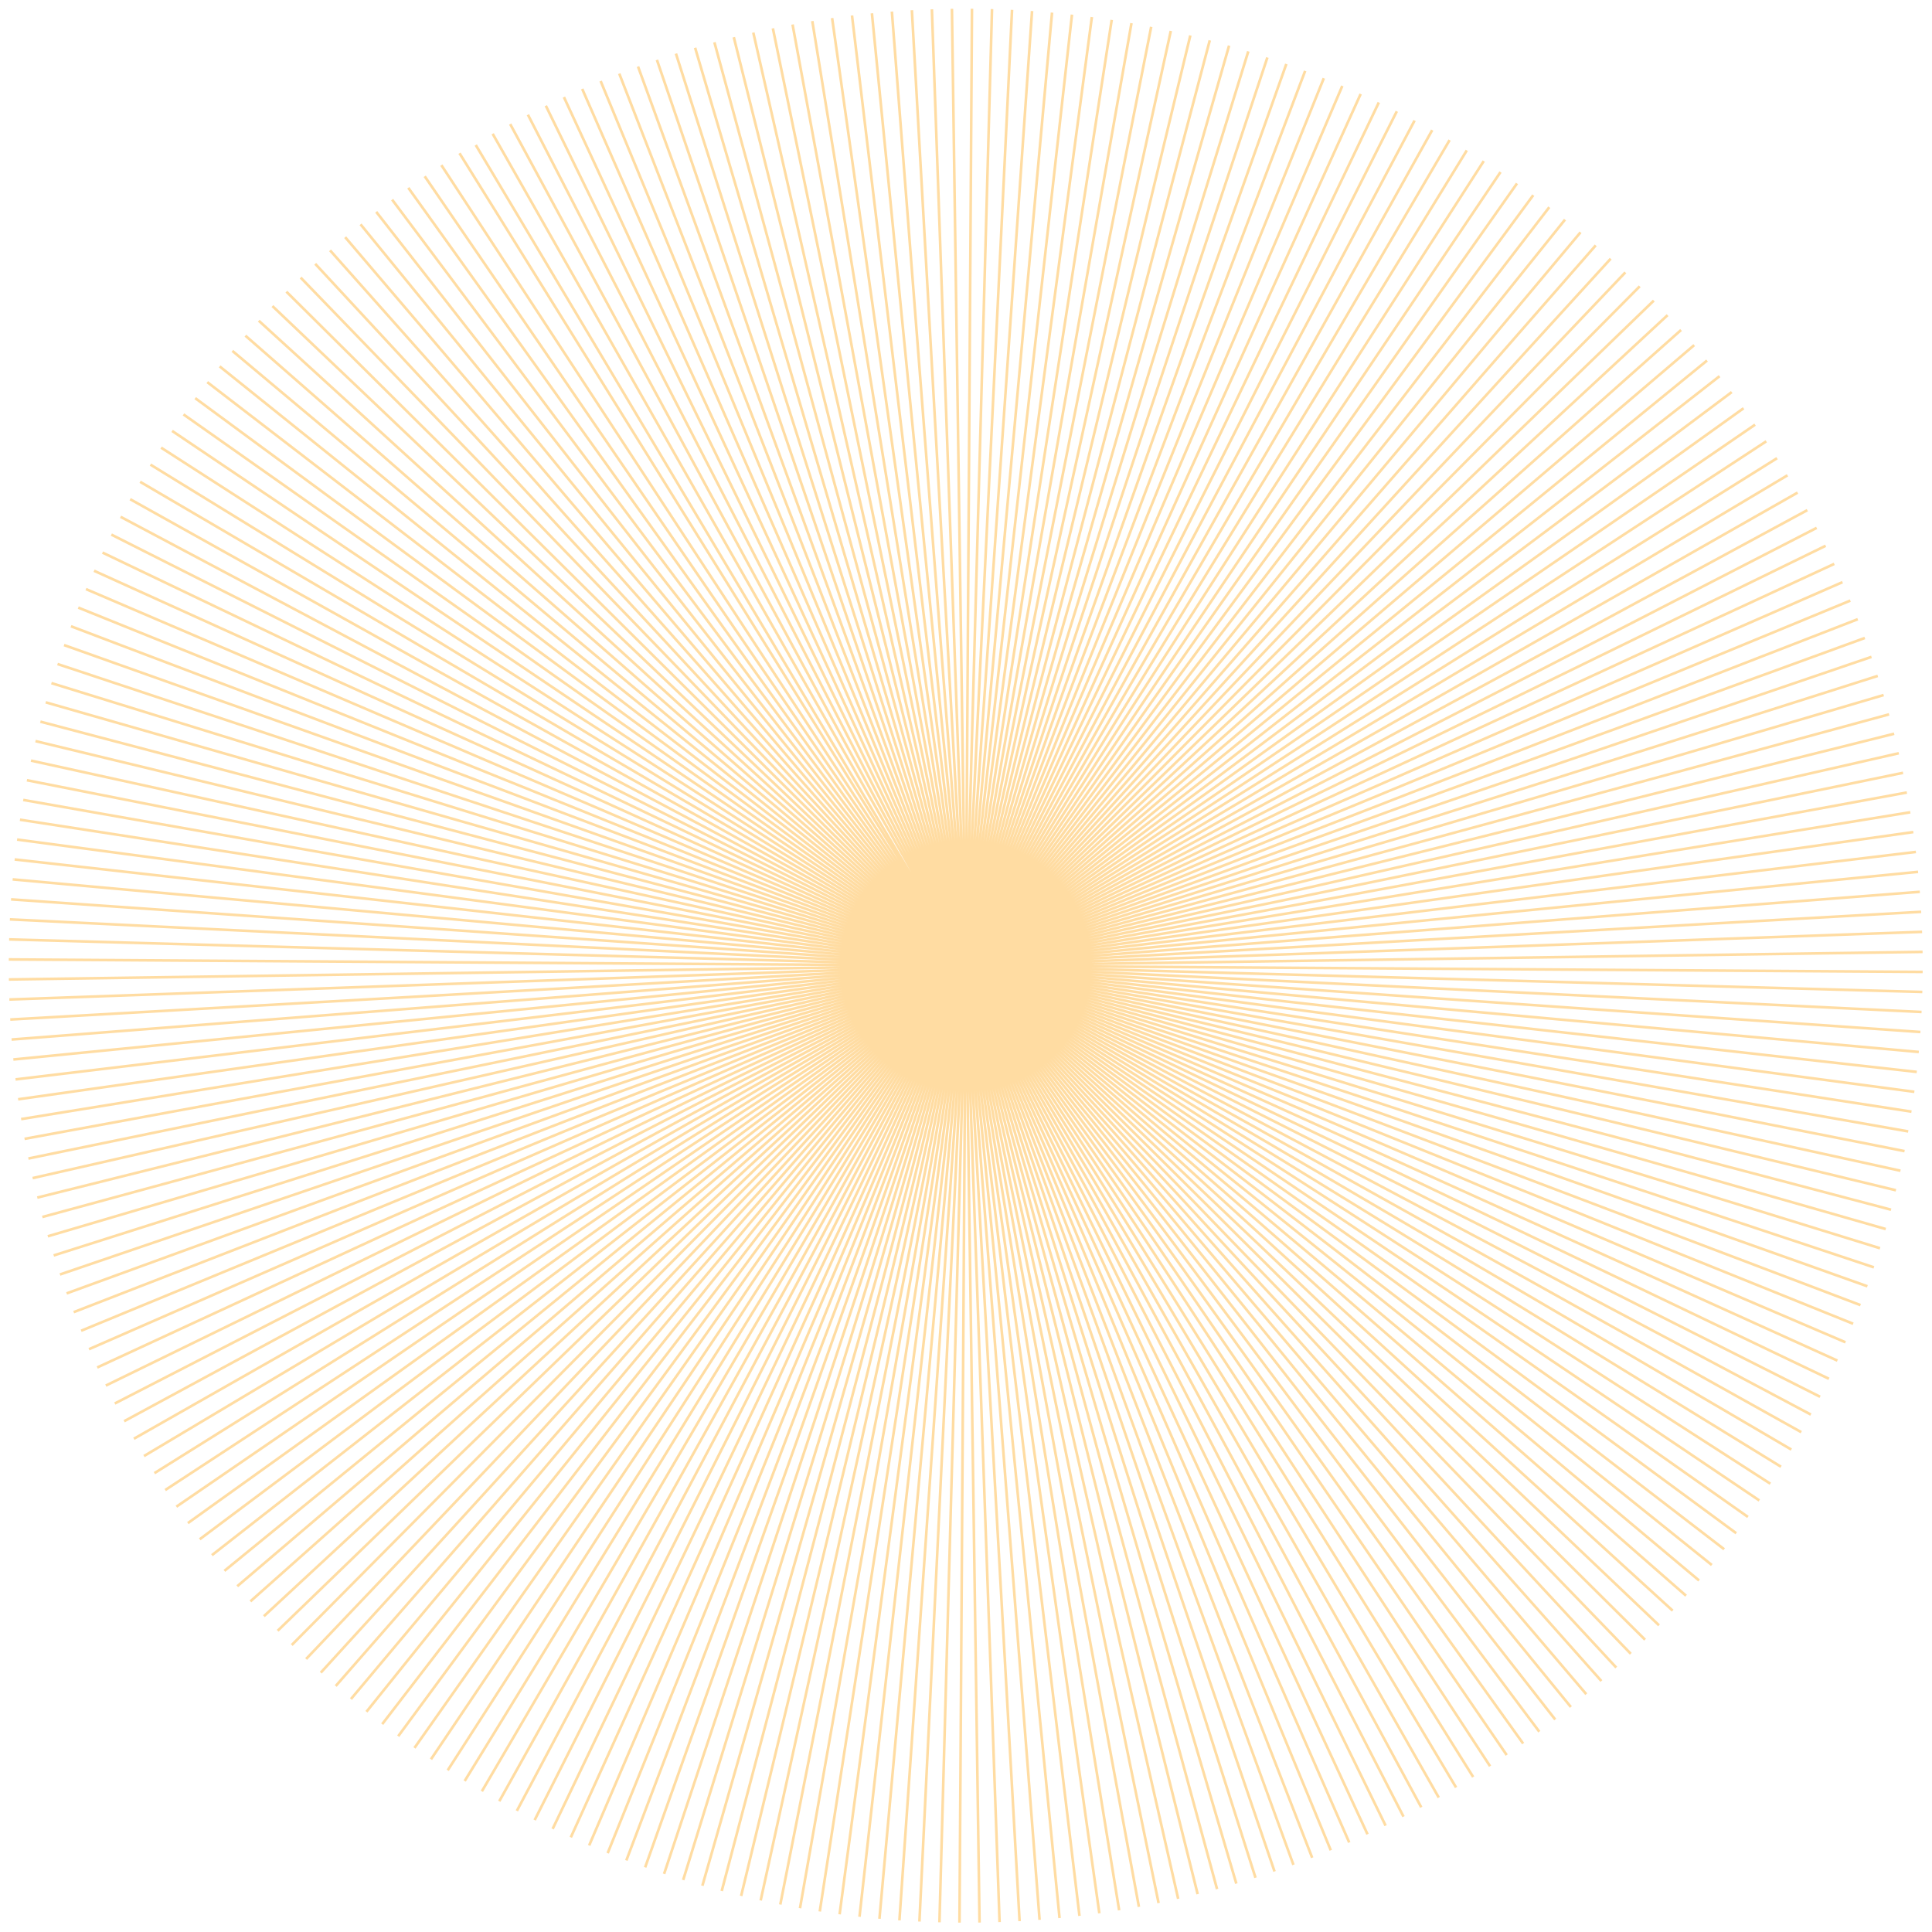
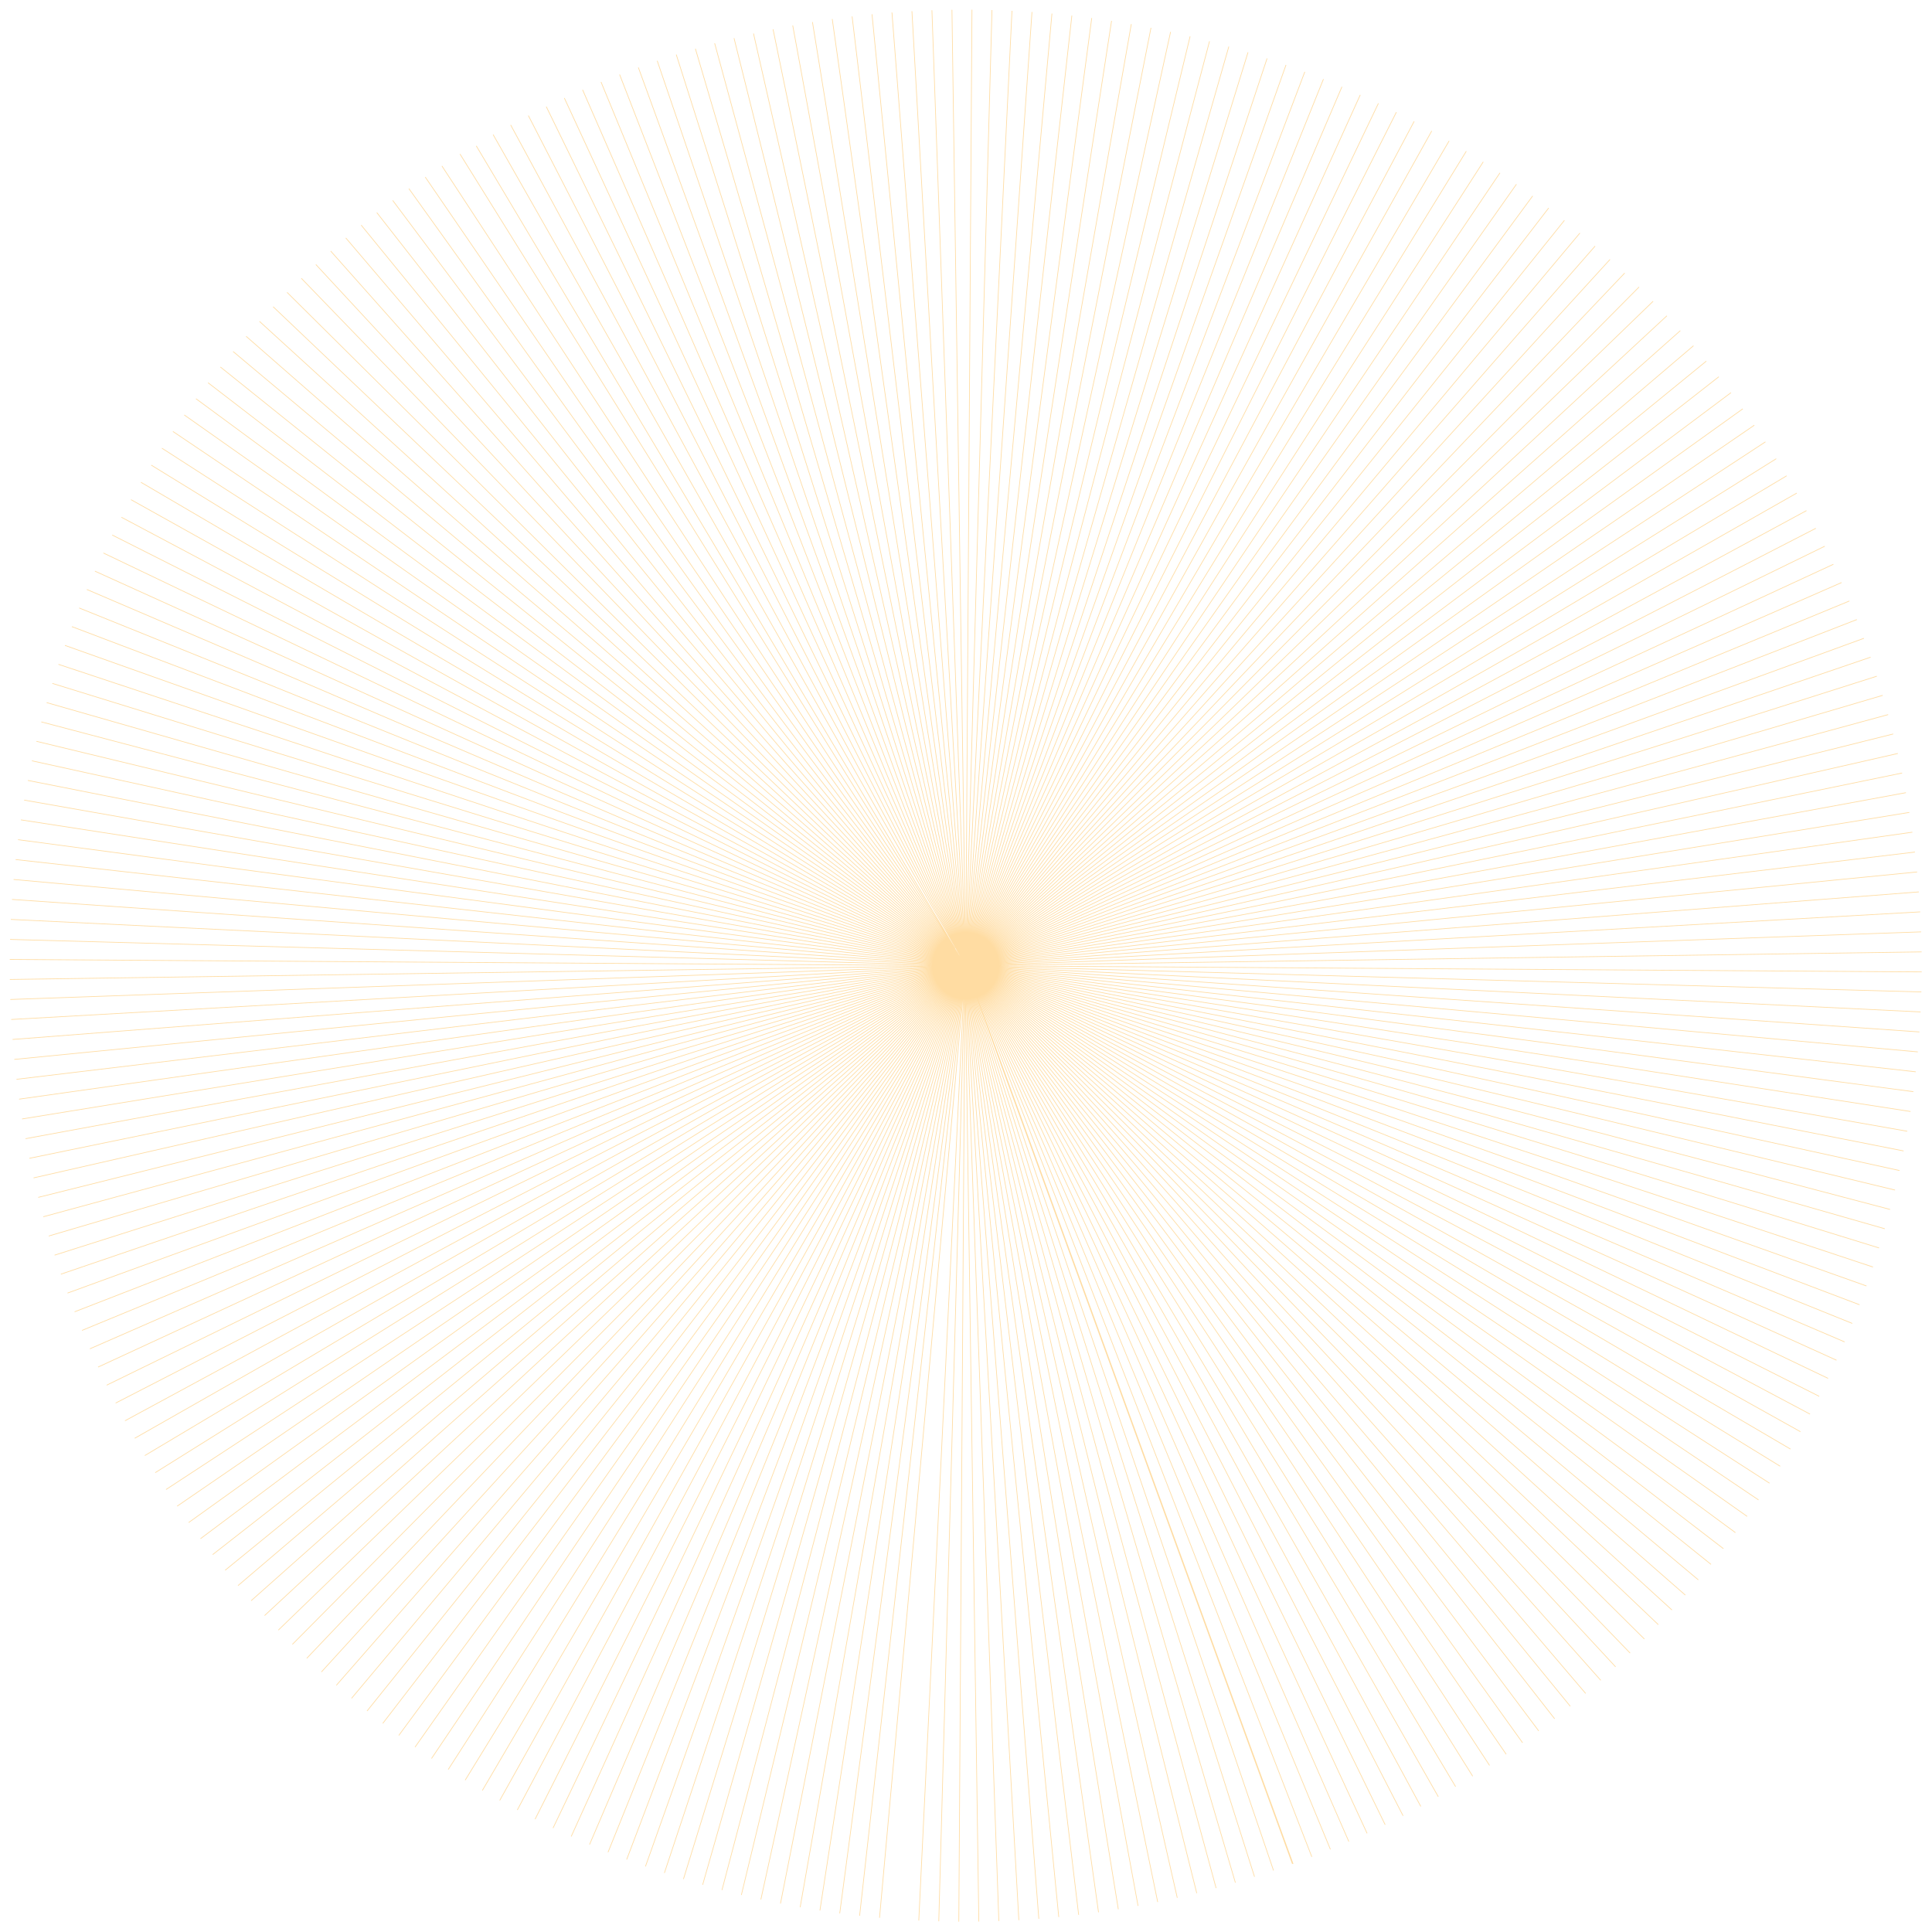
<svg xmlns="http://www.w3.org/2000/svg" width="1999" height="1999" viewBox="0 0 1999 1999" version="1.1" xml:space="preserve" style="fill-rule:evenodd;clip-rule:evenodd;stroke-miterlimit:10;">
  <g id="g10">
-     <path id="path14" d="M1337.93,1928.54l0.337,-0.123l-326.964,-897.048l345.68,890l0.335,-0.131l0.335,-0.128l-345.68,-890.012l364.245,882.579l0.332,-0.137l0.332,-0.137l-364.242,-882.57l382.647,874.748l0.657,-0.288l-382.65,-874.759l400.888,866.553l0.652,-0.3l-400.879,-866.547l418.94,857.959l0.645,-0.315l-418.94,-857.96l436.818,849l0.639,-0.328l-436.816,-849l454.5,839.663l0.632,-0.341l-454.505,-839.678l471.992,829.972l0.625,-0.355l-471.99,-829.966l489.268,819.9l0.617,-0.368l-489.261,-819.894l506.328,809.466l0.3,-0.192l0.305,-0.189l-506.322,-809.474l523.169,798.692l0.6,-0.395l-523.169,-798.691l539.782,787.559l0.592,-0.405l-539.784,-787.56l556.16,776.08l0.585,-0.417l-556.154,-776.078l572.285,764.258l0.288,-0.215l0.288,-0.215l-572.284,-764.258l588.165,752.1l0.283,-0.221l0.283,-0.221l-588.167,-752.11l603.79,739.626l0.556,-0.453l-603.791,-739.629l619.15,726.824l0.273,-0.232l0.273,-0.233l-619.148,-726.824l634.236,713.7l0.537,-0.476l-634.234,-713.706l649.044,700.26l0.525,-0.489l-649.04,-700.257l663.565,686.51l0.257,-0.249l0.259,-0.249l-663.565,-686.513l677.8,672.466l0.253,-0.256l0.252,-0.255l-677.79,-672.46l691.724,658.118l0.495,-0.521l-691.725,-658.119l705.357,643.488l0.484,-0.532l-705.359,-643.487l718.682,628.572l0.473,-0.541l-718.678,-628.575l731.686,613.389l0.461,-0.549l-731.682,-613.39l744.369,597.926l0.449,-0.56l-744.371,-597.927l756.731,582.206l0.439,-0.571l-756.729,-582.208l768.756,566.232l0.213,-0.289l0.213,-0.289l-768.758,-566.234l780.446,550.008l0.207,-0.293l0.207,-0.293l-780.444,-550.012l791.794,533.543l0.2,-0.3l0.2,-0.3l-791.786,-533.54l802.787,516.84l0.389,-0.6l-802.785,-516.839l813.431,499.912l0.189,-0.3l0.188,-0.307l-813.45,-499.924l823.746,482.774l0.181,-0.309l0.181,-0.311l-823.73,-482.773l833.662,465.415l0.175,-0.315l0.176,-0.313l-833.663,-465.417l843.228,447.856l0.337,-0.635l-843.226,-447.857l852.421,430.1l0.323,-0.641l-852.417,-430.1l861.239,412.15l0.309,-0.649l-861.238,-412.152l869.681,394.024l0.3,-0.655l-869.683,-394.024l877.742,375.724l0.283,-0.66l-877.744,-375.727l885.419,357.26l0.269,-0.664l-885.421,-357.265l892.71,338.641l0.128,-0.336l0.128,-0.336l-892.709,-338.647l899.6,319.87l0.12,-0.339l0.121,-0.339l-899.609,-319.867l906.115,300.962l0.113,-0.341l0.113,-0.34l-906.1,-300.961l912.206,281.916l0.105,-0.343l0.105,-0.344l-912.2,-281.917l917.907,262.751l0.2,-0.691l-917.919,-262.755l923.218,243.473l0.183,-0.695l-923.219,-243.473l928.116,224.084l0.168,-0.7l-928.111,-224.084l932.6,204.6l0.155,-0.7l-932.6,-204.6l936.679,185.019l0.14,-0.705l-936.683,-185.024l940.355,165.363l0.123,-0.707l-940.35,-165.365l943.608,145.634l0.109,-0.708l-943.602,-145.637l946.448,125.84l0.048,-0.355l0.047,-0.356l-946.453,-125.844l948.878,105.993l0.04,-0.356l0.04,-0.357l-948.877,-105.995l950.889,86.093l0.032,-0.356l0.032,-0.357l-950.895,-86.1l952.491,66.168l0.024,-0.359l0.025,-0.359l-952.49,-66.167l953.667,46.2l0.035,-0.717l-953.66,-46.205l954.418,26.221l0.02,-0.717l-954.427,-26.224l954.768,6.231l0.005,-0.717l-954.763,-6.229l954.683,-13.769l-0.011,-0.719l-954.682,13.768l954.184,-33.76l-0.012,-0.359l-0.013,-0.359l-954.182,33.757l953.266,-53.735l-0.02,-0.359l-0.021,-0.36l-953.264,53.735l951.93,-73.685l-0.055,-0.717l-951.945,73.686l950.187,-93.608l-0.036,-0.357l-0.035,-0.357l-950.186,93.605l948.018,-113.485l-0.085,-0.713l-948.004,113.478l945.423,-133.312l-0.1,-0.712l-945.435,133.317l942.436,-153.085l-0.116,-0.709l-942.434,153.083l939.022,-172.789l-0.065,-0.353l-0.064,-0.353l-939.017,172.786l935.191,-192.415l-0.145,-0.7l-935.194,192.409l930.959,-211.958l-0.16,-0.7l-930.96,211.955l926.314,-231.407l-0.088,-0.348l-0.087,-0.349l-926.311,231.4l921.263,-250.754l-0.191,-0.693l-921.27,250.761l915.82,-270l-0.1,-0.345l-0.1,-0.344l-915.81,269.993l909.954,-289.114l-0.217,-0.685l-909.964,289.121l903.706,-308.11l-0.115,-0.339l-0.117,-0.34l-903.7,308.1l897.048,-326.965l-0.247,-0.675l-897.046,326.964l890,-345.679l-0.131,-0.335l-0.129,-0.335l-890.009,345.68l882.576,-364.246l-0.273,-0.664l-882.57,364.244l874.747,-382.647l-0.144,-0.328l-0.144,-0.331l-874.759,382.65l866.554,-400.888l-0.3,-0.651l-866.544,400.88l857.957,-418.94l-0.157,-0.323l-0.157,-0.323l-857.959,418.941l849,-436.819l-0.328,-0.639l-849,436.819l839.666,-454.5l-0.343,-0.632l-839.681,454.502l829.971,-471.994l-0.179,-0.311l-0.177,-0.313l-829.966,471.989l819.9,-489.268l-0.367,-0.616l-819.9,489.267l809.475,-506.332l-0.381,-0.608l-809.469,506.324l798.684,-523.169l-0.395,-0.6l-798.691,523.171l787.558,-539.784l-0.2,-0.3l-0.2,-0.3l-787.566,539.791l776.082,-556.16l-0.417,-0.584l-776.076,556.154l764.258,-572.287l-0.215,-0.288l-0.215,-0.287l-764.269,572.291l752.113,-588.171l-0.221,-0.283l-0.221,-0.283l-752.109,588.166l739.626,-603.786l-0.455,-0.555l-739.629,603.785l726.821,-619.149l-0.465,-0.545l-726.825,619.148l713.7,-634.237l-0.476,-0.537l-713.695,634.228l700.251,-649.038l-0.488,-0.527l-700.258,649.04l686.512,-663.564l-0.5,-0.517l-686.513,663.568l672.464,-677.8l-0.509,-0.505l-672.461,677.791l658.117,-691.726l-0.521,-0.495l-658.117,691.726l643.488,-705.357l-0.267,-0.243l-0.265,-0.243l-643.489,705.352l628.573,-718.674l-0.269,-0.236l-0.272,-0.236l-628.574,718.677l613.385,-731.685l-0.551,-0.461l-613.388,731.686l597.929,-744.371l-0.56,-0.449l-597.93,744.368l582.208,-756.73l-0.284,-0.219l-0.285,-0.22l-582.208,756.729l566.232,-768.757l-0.289,-0.213l-0.289,-0.212l-566.236,768.756l550.009,-780.447l-0.587,-0.413l-550.011,780.446l533.544,-791.8l-0.595,-0.4l-533.541,791.789l516.84,-802.787l-0.6,-0.388l-516.845,802.786l499.914,-813.439l-0.305,-0.188l-0.307,-0.188l-499.924,813.452l482.777,-823.741l-0.62,-0.364l-482.773,823.729l465.415,-833.659l-0.627,-0.349l-465.423,833.661l447.856,-843.227l-0.635,-0.337l-447.851,843.226l430.1,-852.421l-0.32,-0.163l-0.321,-0.161l-430.1,852.417l412.151,-861.238l-0.325,-0.155l-0.324,-0.155l-412.153,861.237l394.022,-869.676l-0.655,-0.3l-394.022,869.68l375.724,-877.743l-0.66,-0.283l-375.728,877.746l357.261,-885.422l-0.333,-0.135l-0.332,-0.135l-357.263,885.424l338.639,-892.711l-0.336,-0.127l-0.335,-0.128l-338.641,892.706l319.869,-899.6l-0.677,-0.24l-319.874,899.611l300.963,-906.116l-0.683,-0.227l-300.959,906.1l281.917,-912.2l-0.344,-0.107l-0.343,-0.105l-281.918,912.2l262.75,-917.908l-0.345,-0.1l-0.344,-0.1l-262.755,917.92l243.471,-923.22l-0.347,-0.092l-0.348,-0.091l-243.472,923.218l224.083,-928.115l-0.7,-0.167l-224.083,928.109l204.6,-932.6l-0.351,-0.077l-0.352,-0.076l-204.6,932.6l185.023,-936.682l-0.353,-0.069l-0.353,-0.069l-185.022,936.677l165.362,-940.346l-0.352,-0.063l-0.355,-0.063l-165.365,940.351l145.638,-943.608l-0.709,-0.109l-145.642,943.605l125.842,-946.448l-0.356,-0.048l-0.356,-0.047l-125.843,946.451l105.993,-948.879l-0.356,-0.04l-0.359,-0.04l-105.994,948.876l86.1,-950.888l-0.357,-0.032l-0.359,-0.033l-86.1,950.9l66.165,-952.492l-0.357,-0.024l-0.359,-0.025l-66.168,952.49l46.2,-953.667l-0.359,-0.017l-0.359,-0.017l-46.202,953.667l26.221,-954.428l-0.359,-0.013l-0.359,-0.013l-26.224,954.428l6.228,-954.768l-0.717,0l-6.229,954.764l-13.769,-954.684l-0.719,0l13.762,954.682l-33.759,-954.187l-0.359,0.013l-0.359,0.013l33.757,954.18l-53.736,-953.264l-0.716,0.041l53.732,953.266l-73.679,-951.93l-0.717,0.055l73.685,951.94l-93.606,-950.188l-0.715,0.071l93.605,950.187l-113.485,-948.018l-0.713,0.085l113.482,948.018l-133.317,-945.434l-0.356,0.049l-0.355,0.051l133.311,945.425l-153.08,-942.425l-0.353,0.057l-0.356,0.057l153.084,942.435l-172.788,-939.023l-0.707,0.131l172.788,939.027l-192.417,-935.2l-0.352,0.072l-0.352,0.072l192.413,935.193l-211.957,-930.959l-0.351,0.081l-0.349,0.079l211.955,930.962l-231.407,-926.314l-0.7,0.173l231.4,926.312l-250.755,-921.262l-0.345,0.093l-0.347,0.095l250.757,921.274l-270,-915.82l-0.689,0.2l269.993,915.81l-289.114,-909.954l-0.684,0.217l289.114,909.96l-308.101,-903.705l-0.679,0.232l308.1,903.7l-326.961,-897.05l-0.675,0.247l326.962,897.048l-345.679,-890l-0.669,0.26l345.68,890.011l-364.246,-882.576l-0.663,0.273l364.24,882.571l-382.646,-874.748l-0.659,0.288l382.65,874.76l-400.885,-866.557l-0.325,0.151l-0.327,0.151l400.882,866.542l-418.94,-857.955l-0.647,0.315l418.94,857.958l-436.819,-849l-0.319,0.165l-0.32,0.164l436.818,849l-454.5,-839.665l-0.316,0.171l-0.316,0.171l454.5,839.665l-471.987,-829.96l-0.624,0.355l483.317,849.889l-1.685,-2.572l0.081,-0.051l-3.455,-5.547l0.208,-0.124l-495.32,-830.346l-0.616,0.368l482.6,809.023l-498.8,-800.925l-0.609,0.379l501.007,804.461l-519.137,-792.53l-0.6,0.395l523.171,798.69l-539.792,-787.556l-0.592,0.407l539.784,787.561l-556.16,-776.088l-0.584,0.419l556.153,776.081l-572.287,-764.259l-0.573,0.431l572.283,764.258l-588.165,-752.1l-0.283,0.221l-0.283,0.221l588.167,752.106l-603.79,-739.626l-0.277,0.228l-0.279,0.225l603.79,739.63l-619.149,-726.822l-0.273,0.233l-0.273,0.233l619.151,726.826l-634.237,-713.7l-0.537,0.477l634.228,713.69l-649.036,-700.25l-0.264,0.244l-0.263,0.244l649.04,700.258l-663.565,-686.51l-0.516,0.5l663.564,686.51l-677.8,-672.462l-0.252,0.255l-0.253,0.255l677.79,672.46l-691.726,-658.116l-0.247,0.26l-0.248,0.26l691.727,658.12l-705.358,-643.486l-0.241,0.265l-0.243,0.265l705.354,643.486l-718.677,-628.572l-0.473,0.54l718.678,628.576l-731.686,-613.385l-0.46,0.551l731.681,613.383l-744.367,-597.923l-0.225,0.28l-0.224,0.28l744.37,597.931l-756.73,-582.208l-0.22,0.284l-0.219,0.284l756.728,582.208l-768.755,-566.231l-0.427,0.577l768.757,566.235l-780.449,-550.011l-0.207,0.293l-0.207,0.293l780.447,550.012l-791.8,-533.545l-0.2,0.3l-0.2,0.3l791.785,533.54l-802.786,-516.84l-0.195,0.3l-0.193,0.3l802.786,516.843l-813.435,-499.916l-0.377,0.612l813.45,499.925l-823.742,-482.779l-0.363,0.62l823.73,482.773l-833.659,-465.415l-0.176,0.315l-0.176,0.313l833.665,465.419l-843.23,-447.856l-0.168,0.317l-0.168,0.316l843.225,447.856l-852.419,-430.1l-0.325,0.64l852.419,430.105l-861.238,-412.151l-0.309,0.648l861.23,412.15l-869.673,-394.017l-0.3,0.655l869.679,394.024l-877.742,-375.724l-0.283,0.661l877.744,375.727l-885.422,-357.262l-0.268,0.667l885.422,357.262l-892.711,-338.639l-0.255,0.672l892.707,338.641l-899.6,-319.87l-0.12,0.339l-0.12,0.339l899.612,319.875l-906.112,-300.967l-0.113,0.341l-0.112,0.34l906.1,300.959l-912.2,-281.915l-0.212,0.685l912.2,281.918l-917.908,-262.75l-0.2,0.691l917.916,262.754l-923.218,-243.471l-0.092,0.348l-0.092,0.347l923.218,243.474l-928.115,-224.085l-0.084,0.349l-0.083,0.349l928.11,224.085l-932.6,-204.6l-0.077,0.351l-0.077,0.351l932.6,204.6l-936.678,-185.02l-0.069,0.352l-0.069,0.352l936.683,185.023l-940.354,-165.365l-0.124,0.707l940.351,165.368l-943.612,-145.638l-0.055,0.355l-0.055,0.355l943.606,145.636l-946.45,-125.84l-0.095,0.712l946.45,125.844l-948.878,-105.994l-0.08,0.715l948.878,105.994l-950.888,-86.1l-0.067,0.716l950.9,86.1l-952.49,-66.165l-0.024,0.359l-0.025,0.357l952.49,66.168l-953.667,-46.2l-0.017,0.359l-0.017,0.36l953.658,46.2l-954.418,-26.22l-0.019,0.717l954.43,26.223l-954.77,-6.227l-0.005,0.719l954.768,6.228l-954.69,13.77l0.005,0.36l0.005,0.357l954.683,-13.767l-954.186,33.76l0.013,0.359l0.012,0.359l954.191,-33.757l-953.275,53.736l0.021,0.357l0.02,0.359l953.266,-53.732l-951.932,73.687l0.028,0.357l0.028,0.359l951.939,-73.686l-950.187,93.606l0.069,0.716l950.187,-93.605l-948.017,113.484l0.043,0.356l0.041,0.357l948.01,-113.484l-945.424,133.316l0.1,0.711l945.436,-133.312l-942.436,153.083l0.057,0.356l0.057,0.353l942.437,-153.086l-939.023,172.79l0.131,0.705l939.027,-172.788l-935.2,192.417l0.073,0.351l0.072,0.352l935.2,-192.413l-930.971,211.962l0.08,0.351l0.08,0.349l930.96,-211.956l-926.315,231.407l0.175,0.7l926.31,-231.406l-921.26,250.755l0.19,0.694l921.272,-250.757l-915.819,270l0.2,0.687l915.81,-269.99l-909.953,289.108l0.218,0.686l909.962,-289.115l-903.71,308.111l0.232,0.68l903.7,-308.1l-897.048,326.965l0.124,0.337l0.123,0.337l897.05,-326.969l-890,345.679l0.262,0.67l890.011,-345.68l-882.576,364.246l0.137,0.332l0.136,0.332l882.57,-364.242l-874.747,382.648l0.288,0.657l874.759,-382.65l-866.553,400.887l0.149,0.325l0.152,0.327l866.538,-400.881l-857.955,418.942l0.313,0.644l857.961,-418.939l-849,436.816l0.164,0.32l0.164,0.319l849,-436.816l-839.666,454.5l0.342,0.632l839.67,-454.498l-829.961,471.985l0.355,0.625l829.969,-471.99l-819.9,489.269l0.183,0.307l0.185,0.309l819.9,-489.267l-809.475,506.332l0.383,0.609l809.461,-506.321l-798.683,523.167l0.395,0.6l798.688,-523.17l-787.558,539.783l0.407,0.592l787.561,-539.783l-776.083,556.159l0.209,0.293l0.209,0.292l776.077,-556.152l-764.258,572.283l0.215,0.288l0.216,0.288l764.259,-572.284l-752.104,588.166l0.442,0.566l752.108,-588.166l-739.626,603.789l0.454,0.558l739.631,-603.793l-726.822,619.146l0.467,0.548l726.825,-619.148l-713.7,634.238l0.478,0.536l713.693,-634.23l-700.252,649.038l0.488,0.527l700.257,-649.04l-686.509,663.564l0.249,0.257l0.249,0.26l686.512,-663.564l-672.464,677.8l0.509,0.505l672.461,-677.791l-658.117,691.726l0.261,0.248l0.26,0.247l658.117,-691.724l-643.485,705.357l0.265,0.241l0.264,0.241l643.489,-705.356l-628.571,718.68l0.269,0.235l0.271,0.236l628.577,-718.679l-613.387,731.686l0.55,0.462l613.389,-731.686l-597.929,744.372l0.28,0.224l0.28,0.225l597.925,-744.365l-582.208,756.73l0.285,0.219l0.284,0.219l582.209,-756.729l-566.227,768.753l0.289,0.212l0.288,0.215l566.236,-768.758l-550.009,780.448l0.587,0.413l550.011,-780.447l-533.545,791.8l0.6,0.4l533.539,-791.787l-516.847,802.786l0.6,0.388l516.841,-802.787l-499.905,813.436l0.305,0.188l0.305,0.189l499.926,-813.448l-482.779,823.739l0.311,0.181l0.309,0.181l482.773,-823.73l-465.414,833.661l0.627,0.352l465.418,-833.664l-447.856,843.229l0.635,0.336l447.856,-843.225l-430.098,852.42l0.641,0.324l430.1,-852.418l-412.152,861.241l0.648,0.308l412.15,-861.231l-394.02,869.675l0.653,0.3l394.026,-869.683l-375.725,877.741l0.661,0.281l375.726,-877.743l-357.262,885.432l0.665,0.269l357.265,-885.421l-338.639,892.708l0.672,0.256l338.637,-892.705l-319.87,899.6l0.676,0.24l319.877,-899.614l-300.96,906.119l0.34,0.112l0.341,0.113l300.959,-906.1l-281.915,912.206l0.685,0.212l281.918,-912.2l-262.751,917.904l0.347,0.1l0.345,0.1l262.754,-917.916l-243.471,923.217l0.695,0.181l243.473,-923.218l-224.084,928.12l0.349,0.085l0.348,0.083l224.086,-928.111l-204.6,932.6l0.351,0.079l0.351,0.077l204.6,-932.6l-185.02,936.676l0.705,0.14l185.022,-936.679l-165.363,940.35l0.707,0.124l165.366,-940.351l-145.635,943.607l0.71,0.11l145.636,-943.606l-125.84,946.45l0.712,0.095l125.842,-946.451l-105.993,948.877l0.715,0.081l105.992,-948.878l-86.1,950.889l0.357,0.032l0.359,0.032l86.1,-950.894l-66.165,952.49l0.716,0.049l66.168,-952.49l-46.2,953.667l0.719,0.035l46.2,-953.659l-26.219,954.418l0.717,0.02l26.224,-954.428l-6.228,954.767l0.719,0l6.229,-954.767l13.769,954.688l0.717,-0.012l-13.767,-954.682l33.76,954.187l0.36,-0.012l0.357,-0.012l-33.755,-954.176l53.735,953.264l0.357,-0.02l0.36,-0.02l-53.733,-953.266l73.686,951.931l0.716,-0.056l-73.685,-951.939l93.606,950.186l0.715,-0.071l-93.605,-950.187l113.486,948.018l0.713,-0.085l-113.488,-948.008l133.319,945.422l0.355,-0.049l0.356,-0.051l-133.313,-945.436l153.083,942.438l0.355,-0.057l0.355,-0.059l-153.081,-942.434l172.788,939.02l0.705,-0.128l-172.785,-939.013l192.415,935.187l0.7,-0.144l-192.41,-935.194l211.958,930.958l0.7,-0.159l-211.955,-930.959l231.406,926.317l0.7,-0.175l-231.408,-926.311l250.757,921.262l0.693,-0.189l-250.758,-921.274l270,915.819l0.688,-0.2l-269.994,-915.811l289.114,909.952l0.343,-0.109l0.343,-0.108l-289.115,-909.962l308.108,903.707l0.34,-0.116l0.34,-0.116l-308.1,-903.7l326.959,897.049l0.339,-0.124Z" style="fill:#FFDCA2;fill-rule:nonzero;" />
-     <path id="path18" d="M1337.93,1928.54l0.337,-0.123l-326.964,-897.048l345.68,890l0.335,-0.131l0.335,-0.128l-345.68,-890.012l364.245,882.579l0.332,-0.137l0.332,-0.137l-364.242,-882.57l382.647,874.748l0.657,-0.288l-382.65,-874.759l400.888,866.553l0.652,-0.3l-400.879,-866.547l418.94,857.959l0.645,-0.315l-418.94,-857.96l436.818,849l0.639,-0.328l-436.816,-849l454.5,839.663l0.632,-0.341l-454.505,-839.678l471.992,829.972l0.625,-0.355l-471.99,-829.966l489.268,819.9l0.617,-0.368l-489.261,-819.894l506.328,809.466l0.3,-0.192l0.305,-0.189l-506.322,-809.474l523.169,798.692l0.6,-0.395l-523.169,-798.691l539.782,787.559l0.592,-0.405l-539.784,-787.56l556.16,776.08l0.585,-0.417l-556.154,-776.078l572.285,764.258l0.288,-0.215l0.288,-0.215l-572.284,-764.258l588.165,752.1l0.283,-0.221l0.283,-0.221l-588.167,-752.11l603.79,739.626l0.556,-0.453l-603.791,-739.629l619.15,726.824l0.273,-0.232l0.273,-0.233l-619.148,-726.824l634.236,713.7l0.537,-0.476l-634.234,-713.706l649.044,700.26l0.525,-0.489l-649.04,-700.257l663.565,686.51l0.257,-0.249l0.259,-0.249l-663.565,-686.513l677.8,672.466l0.253,-0.256l0.252,-0.255l-677.79,-672.46l691.724,658.118l0.495,-0.521l-691.725,-658.119l705.357,643.488l0.484,-0.532l-705.359,-643.487l718.682,628.572l0.473,-0.541l-718.678,-628.575l731.686,613.389l0.461,-0.549l-731.682,-613.39l744.369,597.926l0.449,-0.56l-744.371,-597.927l756.731,582.206l0.439,-0.571l-756.729,-582.208l768.756,566.232l0.213,-0.289l0.213,-0.289l-768.758,-566.234l780.446,550.008l0.207,-0.293l0.207,-0.293l-780.444,-550.012l791.794,533.543l0.2,-0.3l0.2,-0.3l-791.786,-533.54l802.787,516.84l0.389,-0.6l-802.785,-516.839l813.431,499.912l0.189,-0.3l0.188,-0.307l-813.45,-499.924l823.746,482.774l0.181,-0.309l0.181,-0.311l-823.73,-482.773l833.662,465.415l0.175,-0.315l0.176,-0.313l-833.663,-465.417l843.228,447.856l0.337,-0.635l-843.226,-447.857l852.421,430.1l0.323,-0.641l-852.417,-430.1l861.239,412.15l0.309,-0.649l-861.238,-412.152l869.681,394.024l0.3,-0.655l-869.683,-394.024l877.742,375.724l0.283,-0.66l-877.744,-375.727l885.419,357.26l0.269,-0.664l-885.421,-357.265l892.71,338.641l0.128,-0.336l0.128,-0.336l-892.709,-338.647l899.6,319.87l0.12,-0.339l0.121,-0.339l-899.609,-319.867l906.115,300.962l0.113,-0.341l0.113,-0.34l-906.1,-300.961l912.206,281.916l0.105,-0.343l0.105,-0.344l-912.2,-281.917l917.907,262.751l0.2,-0.691l-917.919,-262.755l923.218,243.473l0.183,-0.695l-923.219,-243.473l928.116,224.084l0.168,-0.7l-928.111,-224.084l932.6,204.6l0.155,-0.7l-932.6,-204.6l936.679,185.019l0.14,-0.705l-936.683,-185.024l940.355,165.363l0.123,-0.707l-940.35,-165.365l943.608,145.634l0.109,-0.708l-943.602,-145.637l946.448,125.84l0.048,-0.355l0.047,-0.356l-946.453,-125.844l948.878,105.993l0.04,-0.356l0.04,-0.357l-948.877,-105.995l950.889,86.093l0.032,-0.356l0.032,-0.357l-950.895,-86.1l952.491,66.168l0.024,-0.359l0.025,-0.359l-952.49,-66.167l953.667,46.2l0.035,-0.717l-953.66,-46.205l954.418,26.221l0.02,-0.717l-954.427,-26.224l954.768,6.231l0.005,-0.717l-954.763,-6.229l954.683,-13.769l-0.011,-0.719l-954.682,13.768l954.184,-33.76l-0.012,-0.359l-0.013,-0.359l-954.182,33.757l953.266,-53.735l-0.02,-0.359l-0.021,-0.36l-953.264,53.735l951.93,-73.685l-0.055,-0.717l-951.945,73.686l950.187,-93.608l-0.036,-0.357l-0.035,-0.357l-950.186,93.605l948.018,-113.485l-0.085,-0.713l-948.004,113.478l945.423,-133.312l-0.1,-0.712l-945.435,133.317l942.436,-153.085l-0.116,-0.709l-942.434,153.083l939.022,-172.789l-0.065,-0.353l-0.064,-0.353l-939.017,172.786l935.191,-192.415l-0.145,-0.7l-935.194,192.409l930.959,-211.958l-0.16,-0.7l-930.96,211.955l926.314,-231.407l-0.088,-0.348l-0.087,-0.349l-926.311,231.4l921.263,-250.754l-0.191,-0.693l-921.27,250.761l915.82,-270l-0.1,-0.345l-0.1,-0.344l-915.81,269.993l909.954,-289.114l-0.217,-0.685l-909.964,289.121l903.706,-308.11l-0.115,-0.339l-0.117,-0.34l-903.7,308.1l897.048,-326.965l-0.247,-0.675l-897.046,326.964l890,-345.679l-0.131,-0.335l-0.129,-0.335l-890.009,345.68l882.576,-364.246l-0.273,-0.664l-882.57,364.244l874.747,-382.647l-0.144,-0.328l-0.144,-0.331l-874.759,382.65l866.554,-400.888l-0.3,-0.651l-866.544,400.88l857.957,-418.94l-0.157,-0.323l-0.157,-0.323l-857.959,418.941l849,-436.819l-0.328,-0.639l-849,436.819l839.666,-454.5l-0.343,-0.632l-839.681,454.502l829.971,-471.994l-0.179,-0.311l-0.177,-0.313l-829.966,471.989l819.9,-489.268l-0.367,-0.616l-819.9,489.267l809.475,-506.332l-0.381,-0.608l-809.469,506.324l798.684,-523.169l-0.395,-0.6l-798.691,523.171l787.558,-539.784l-0.2,-0.3l-0.2,-0.3l-787.566,539.791l776.082,-556.16l-0.417,-0.584l-776.076,556.154l764.258,-572.287l-0.215,-0.288l-0.215,-0.287l-764.269,572.291l752.113,-588.171l-0.221,-0.283l-0.221,-0.283l-752.109,588.166l739.626,-603.786l-0.455,-0.555l-739.629,603.785l726.821,-619.149l-0.465,-0.545l-726.825,619.148l713.7,-634.237l-0.476,-0.537l-713.695,634.228l700.251,-649.038l-0.488,-0.527l-700.258,649.04l686.512,-663.564l-0.5,-0.517l-686.513,663.568l672.464,-677.8l-0.509,-0.505l-672.461,677.791l658.117,-691.726l-0.521,-0.495l-658.117,691.726l643.488,-705.357l-0.267,-0.243l-0.265,-0.243l-643.489,705.352l628.573,-718.674l-0.269,-0.236l-0.272,-0.236l-628.574,718.677l613.385,-731.685l-0.551,-0.461l-613.388,731.686l597.929,-744.371l-0.56,-0.449l-597.93,744.368l582.208,-756.73l-0.284,-0.219l-0.285,-0.22l-582.208,756.729l566.232,-768.757l-0.289,-0.213l-0.289,-0.212l-566.236,768.756l550.009,-780.447l-0.587,-0.413l-550.011,780.446l533.544,-791.8l-0.595,-0.4l-533.541,791.789l516.84,-802.787l-0.6,-0.388l-516.845,802.786l499.914,-813.439l-0.305,-0.188l-0.307,-0.188l-499.924,813.452l482.777,-823.741l-0.62,-0.364l-482.773,823.729l465.415,-833.659l-0.627,-0.349l-465.423,833.661l447.856,-843.227l-0.635,-0.337l-447.851,843.226l430.1,-852.421l-0.32,-0.163l-0.321,-0.161l-430.1,852.417l412.151,-861.238l-0.325,-0.155l-0.324,-0.155l-412.153,861.237l394.022,-869.676l-0.655,-0.3l-394.022,869.68l375.724,-877.743l-0.66,-0.283l-375.728,877.746l357.261,-885.422l-0.333,-0.135l-0.332,-0.135l-357.263,885.424l338.639,-892.711l-0.336,-0.127l-0.335,-0.128l-338.641,892.706l319.869,-899.6l-0.677,-0.24l-319.874,899.611l300.963,-906.116l-0.683,-0.227l-300.959,906.1l281.917,-912.2l-0.344,-0.107l-0.343,-0.105l-281.918,912.2l262.75,-917.908l-0.345,-0.1l-0.344,-0.1l-262.755,917.92l243.471,-923.22l-0.347,-0.092l-0.348,-0.091l-243.472,923.218l224.083,-928.115l-0.7,-0.167l-224.083,928.109l204.6,-932.6l-0.351,-0.077l-0.352,-0.076l-204.6,932.6l185.023,-936.682l-0.353,-0.069l-0.353,-0.069l-185.022,936.677l165.362,-940.346l-0.352,-0.063l-0.355,-0.063l-165.365,940.351l145.638,-943.608l-0.709,-0.109l-145.642,943.605l125.842,-946.448l-0.356,-0.048l-0.356,-0.047l-125.843,946.451l105.993,-948.879l-0.356,-0.04l-0.359,-0.04l-105.994,948.876l86.1,-950.888l-0.357,-0.032l-0.359,-0.033l-86.1,950.9l66.165,-952.492l-0.357,-0.024l-0.359,-0.025l-66.168,952.49l46.2,-953.667l-0.359,-0.017l-0.359,-0.017l-46.202,953.667l26.221,-954.428l-0.359,-0.013l-0.359,-0.013l-26.224,954.428l6.228,-954.768l-0.717,0l-6.229,954.764l-13.769,-954.684l-0.719,0l13.762,954.682l-33.759,-954.187l-0.359,0.013l-0.359,0.013l33.757,954.18l-53.736,-953.264l-0.716,0.041l53.732,953.266l-73.679,-951.93l-0.717,0.055l73.685,951.94l-93.606,-950.188l-0.715,0.071l93.605,950.187l-113.485,-948.018l-0.713,0.085l113.482,948.018l-133.317,-945.434l-0.356,0.049l-0.355,0.051l133.311,945.425l-153.08,-942.425l-0.353,0.057l-0.356,0.057l153.084,942.435l-172.788,-939.023l-0.707,0.131l172.788,939.027l-192.417,-935.2l-0.352,0.072l-0.352,0.072l192.413,935.193l-211.957,-930.959l-0.351,0.081l-0.349,0.079l211.955,930.962l-231.407,-926.314l-0.7,0.173l231.4,926.312l-250.755,-921.262l-0.345,0.093l-0.347,0.095l250.757,921.274l-270,-915.82l-0.689,0.2l269.993,915.81l-289.114,-909.954l-0.684,0.217l289.114,909.96l-308.101,-903.705l-0.679,0.232l308.1,903.7l-326.961,-897.05l-0.675,0.247l326.962,897.048l-345.679,-890l-0.669,0.26l345.68,890.011l-364.246,-882.576l-0.663,0.273l364.24,882.571l-382.646,-874.748l-0.659,0.288l382.65,874.76l-400.885,-866.557l-0.325,0.151l-0.327,0.151l400.882,866.542l-418.94,-857.955l-0.647,0.315l418.94,857.958l-436.819,-849l-0.319,0.165l-0.32,0.164l436.818,849l-454.5,-839.665l-0.316,0.171l-0.316,0.171l454.5,839.665l-471.987,-829.96l-0.624,0.355l483.317,849.889l-1.685,-2.572l0.081,-0.051l-3.455,-5.547l0.208,-0.124l-495.32,-830.346l-0.616,0.368l482.6,809.023l-498.8,-800.925l-0.609,0.379l501.007,804.461l-519.137,-792.53l-0.6,0.395l523.171,798.69l-539.792,-787.556l-0.592,0.407l539.784,787.561l-556.16,-776.088l-0.584,0.419l556.153,776.081l-572.287,-764.259l-0.573,0.431l572.283,764.258l-588.165,-752.1l-0.283,0.221l-0.283,0.221l588.167,752.106l-603.79,-739.626l-0.277,0.228l-0.279,0.225l603.79,739.63l-619.149,-726.822l-0.273,0.233l-0.273,0.233l619.151,726.826l-634.237,-713.7l-0.537,0.477l634.228,713.69l-649.036,-700.25l-0.264,0.244l-0.263,0.244l649.04,700.258l-663.565,-686.51l-0.516,0.5l663.564,686.51l-677.8,-672.462l-0.252,0.255l-0.253,0.255l677.79,672.46l-691.726,-658.116l-0.247,0.26l-0.248,0.26l691.727,658.12l-705.358,-643.486l-0.241,0.265l-0.243,0.265l705.354,643.486l-718.677,-628.572l-0.473,0.54l718.678,628.576l-731.686,-613.385l-0.46,0.551l731.681,613.383l-744.367,-597.923l-0.225,0.28l-0.224,0.28l744.37,597.931l-756.73,-582.208l-0.22,0.284l-0.219,0.284l756.728,582.208l-768.755,-566.231l-0.427,0.577l768.757,566.235l-780.449,-550.011l-0.207,0.293l-0.207,0.293l780.447,550.012l-791.8,-533.545l-0.2,0.3l-0.2,0.3l791.785,533.54l-802.786,-516.84l-0.195,0.3l-0.193,0.3l802.786,516.843l-813.435,-499.916l-0.377,0.612l813.45,499.925l-823.742,-482.779l-0.363,0.62l823.73,482.773l-833.659,-465.415l-0.176,0.315l-0.176,0.313l833.665,465.419l-843.23,-447.856l-0.168,0.317l-0.168,0.316l843.225,447.856l-852.419,-430.1l-0.325,0.64l852.419,430.105l-861.238,-412.151l-0.309,0.648l861.23,412.15l-869.673,-394.017l-0.3,0.655l869.679,394.024l-877.742,-375.724l-0.283,0.661l877.744,375.727l-885.422,-357.262l-0.268,0.667l885.422,357.262l-892.711,-338.639l-0.255,0.672l892.707,338.641l-899.6,-319.87l-0.12,0.339l-0.12,0.339l899.612,319.875l-906.112,-300.967l-0.113,0.341l-0.112,0.34l906.1,300.959l-912.2,-281.915l-0.212,0.685l912.2,281.918l-917.908,-262.75l-0.2,0.691l917.916,262.754l-923.218,-243.471l-0.092,0.348l-0.092,0.347l923.218,243.474l-928.115,-224.085l-0.084,0.349l-0.083,0.349l928.11,224.085l-932.6,-204.6l-0.077,0.351l-0.077,0.351l932.6,204.6l-936.678,-185.02l-0.069,0.352l-0.069,0.352l936.683,185.023l-940.354,-165.365l-0.124,0.707l940.351,165.368l-943.612,-145.638l-0.055,0.355l-0.055,0.355l943.606,145.636l-946.45,-125.84l-0.095,0.712l946.45,125.844l-948.878,-105.994l-0.08,0.715l948.878,105.994l-950.888,-86.1l-0.067,0.716l950.9,86.1l-952.49,-66.165l-0.024,0.359l-0.025,0.357l952.49,66.168l-953.667,-46.2l-0.017,0.359l-0.017,0.36l953.658,46.2l-954.418,-26.22l-0.019,0.717l954.43,26.223l-954.77,-6.227l-0.005,0.719l954.768,6.228l-954.69,13.77l0.005,0.36l0.005,0.357l954.683,-13.767l-954.186,33.76l0.013,0.359l0.012,0.359l954.191,-33.757l-953.275,53.736l0.021,0.357l0.02,0.359l953.266,-53.732l-951.932,73.687l0.028,0.357l0.028,0.359l951.939,-73.686l-950.187,93.606l0.069,0.716l950.187,-93.605l-948.017,113.484l0.043,0.356l0.041,0.357l948.01,-113.484l-945.424,133.316l0.1,0.711l945.436,-133.312l-942.436,153.083l0.057,0.356l0.057,0.353l942.437,-153.086l-939.023,172.79l0.131,0.705l939.027,-172.788l-935.2,192.417l0.073,0.351l0.072,0.352l935.2,-192.413l-930.971,211.962l0.08,0.351l0.08,0.349l930.96,-211.956l-926.315,231.407l0.175,0.7l926.31,-231.406l-921.26,250.755l0.19,0.694l921.272,-250.757l-915.819,270l0.2,0.687l915.81,-269.99l-909.953,289.108l0.218,0.686l909.962,-289.115l-903.71,308.111l0.232,0.68l903.7,-308.1l-897.048,326.965l0.124,0.337l0.123,0.337l897.05,-326.969l-890,345.679l0.262,0.67l890.011,-345.68l-882.576,364.246l0.137,0.332l0.136,0.332l882.57,-364.242l-874.747,382.648l0.288,0.657l874.759,-382.65l-866.553,400.887l0.149,0.325l0.152,0.327l866.538,-400.881l-857.955,418.942l0.313,0.644l857.961,-418.939l-849,436.816l0.164,0.32l0.164,0.319l849,-436.816l-839.666,454.5l0.342,0.632l839.67,-454.498l-829.961,471.985l0.355,0.625l829.969,-471.99l-819.9,489.269l0.183,0.307l0.185,0.309l819.9,-489.267l-809.475,506.332l0.383,0.609l809.461,-506.321l-798.683,523.167l0.395,0.6l798.688,-523.17l-787.558,539.783l0.407,0.592l787.561,-539.783l-776.083,556.159l0.209,0.293l0.209,0.292l776.077,-556.152l-764.258,572.283l0.215,0.288l0.216,0.288l764.259,-572.284l-752.104,588.166l0.442,0.566l752.108,-588.166l-739.626,603.789l0.454,0.558l739.631,-603.793l-726.822,619.146l0.467,0.548l726.825,-619.148l-713.7,634.238l0.478,0.536l713.693,-634.23l-700.252,649.038l0.488,0.527l700.257,-649.04l-686.509,663.564l0.249,0.257l0.249,0.26l686.512,-663.564l-672.464,677.8l0.509,0.505l672.461,-677.791l-658.117,691.726l0.261,0.248l0.26,0.247l658.117,-691.724l-643.485,705.357l0.265,0.241l0.264,0.241l643.489,-705.356l-628.571,718.68l0.269,0.235l0.271,0.236l628.577,-718.679l-613.387,731.686l0.55,0.462l613.389,-731.686l-597.929,744.372l0.28,0.224l0.28,0.225l597.925,-744.365l-582.208,756.73l0.285,0.219l0.284,0.219l582.209,-756.729l-566.227,768.753l0.289,0.212l0.288,0.215l566.236,-768.758l-550.009,780.448l0.587,0.413l550.011,-780.447l-533.545,791.8l0.6,0.4l533.539,-791.787l-516.847,802.786l0.6,0.388l516.841,-802.787l-499.905,813.436l0.305,0.188l0.305,0.189l499.926,-813.448l-482.779,823.739l0.311,0.181l0.309,0.181l482.773,-823.73l-465.414,833.661l0.627,0.352l465.418,-833.664l-447.856,843.229l0.635,0.336l447.856,-843.225l-430.098,852.42l0.641,0.324l430.1,-852.418l-412.152,861.241l0.648,0.308l412.15,-861.231l-394.02,869.675l0.653,0.3l394.026,-869.683l-375.725,877.741l0.661,0.281l375.726,-877.743l-357.262,885.432l0.665,0.269l357.265,-885.421l-338.639,892.708l0.672,0.256l338.637,-892.705l-319.87,899.6l0.676,0.24l319.877,-899.614l-300.96,906.119l0.34,0.112l0.341,0.113l300.959,-906.1l-281.915,912.206l0.685,0.212l281.918,-912.2l-262.751,917.904l0.347,0.1l0.345,0.1l262.754,-917.916l-243.471,923.217l0.695,0.181l243.473,-923.218l-224.084,928.12l0.349,0.085l0.348,0.083l224.086,-928.111l-204.6,932.6l0.351,0.079l0.351,0.077l204.6,-932.6l-185.02,936.676l0.705,0.14l185.022,-936.679l-165.363,940.35l0.707,0.124l165.366,-940.351l-145.635,943.607l0.71,0.11l145.636,-943.606l-125.84,946.45l0.712,0.095l125.842,-946.451l-105.993,948.877l0.715,0.081l105.992,-948.878l-86.1,950.889l0.357,0.032l0.359,0.032l86.1,-950.894l-66.165,952.49l0.716,0.049l66.168,-952.49l-46.2,953.667l0.719,0.035l46.2,-953.659l-26.219,954.418l0.717,0.02l26.224,-954.428l-6.228,954.767l0.719,0l6.229,-954.767l13.769,954.688l0.717,-0.012l-13.767,-954.682l33.76,954.187l0.36,-0.012l0.357,-0.012l-33.755,-954.176l53.735,953.264l0.357,-0.02l0.36,-0.02l-53.733,-953.266l73.686,951.931l0.716,-0.056l-73.685,-951.939l93.606,950.186l0.715,-0.071l-93.605,-950.187l113.486,948.018l0.713,-0.085l-113.488,-948.008l133.319,945.422l0.355,-0.049l0.356,-0.051l-133.313,-945.436l153.083,942.438l0.355,-0.057l0.355,-0.059l-153.081,-942.434l172.788,939.02l0.705,-0.128l-172.785,-939.013l192.415,935.187l0.7,-0.144l-192.41,-935.194l211.958,930.958l0.7,-0.159l-211.955,-930.959l231.406,926.317l0.7,-0.175l-231.408,-926.311l250.757,921.262l0.693,-0.189l-250.758,-921.274l270,915.819l0.688,-0.2l-269.994,-915.811l289.114,909.952l0.343,-0.109l0.343,-0.108l-289.115,-909.962l308.108,903.707l0.34,-0.116l0.34,-0.116l-308.1,-903.7l326.959,897.049l0.339,-0.124Z" style="fill:none;stroke:#FFDCA2;stroke-width:2px;" />
+     <path id="path14" d="M1337.93,1928.54l0.337,-0.123l-326.964,-897.048l345.68,890l0.335,-0.131l0.335,-0.128l-345.68,-890.012l364.245,882.579l0.332,-0.137l0.332,-0.137l-364.242,-882.57l382.647,874.748l0.657,-0.288l-382.65,-874.759l400.888,866.553l0.652,-0.3l-400.879,-866.547l418.94,857.959l0.645,-0.315l-418.94,-857.96l436.818,849l0.639,-0.328l-436.816,-849l454.5,839.663l0.632,-0.341l-454.505,-839.678l471.992,829.972l0.625,-0.355l-471.99,-829.966l489.268,819.9l0.617,-0.368l-489.261,-819.894l506.328,809.466l0.3,-0.192l0.305,-0.189l-506.322,-809.474l523.169,798.692l0.6,-0.395l-523.169,-798.691l539.782,787.559l0.592,-0.405l-539.784,-787.56l556.16,776.08l0.585,-0.417l-556.154,-776.078l572.285,764.258l0.288,-0.215l0.288,-0.215l-572.284,-764.258l588.165,752.1l0.283,-0.221l0.283,-0.221l-588.167,-752.11l603.79,739.626l0.556,-0.453l-603.791,-739.629l619.15,726.824l0.273,-0.232l0.273,-0.233l-619.148,-726.824l634.236,713.7l0.537,-0.476l-634.234,-713.706l649.044,700.26l0.525,-0.489l-649.04,-700.257l663.565,686.51l0.257,-0.249l0.259,-0.249l-663.565,-686.513l677.8,672.466l0.253,-0.256l0.252,-0.255l-677.79,-672.46l691.724,658.118l0.495,-0.521l-691.725,-658.119l705.357,643.488l0.484,-0.532l-705.359,-643.487l718.682,628.572l0.473,-0.541l-718.678,-628.575l731.686,613.389l0.461,-0.549l-731.682,-613.39l744.369,597.926l0.449,-0.56l-744.371,-597.927l756.731,582.206l0.439,-0.571l-756.729,-582.208l768.756,566.232l0.213,-0.289l0.213,-0.289l-768.758,-566.234l780.446,550.008l0.207,-0.293l0.207,-0.293l-780.444,-550.012l791.794,533.543l0.2,-0.3l0.2,-0.3l-791.786,-533.54l802.787,516.84l0.389,-0.6l-802.785,-516.839l813.431,499.912l0.189,-0.3l0.188,-0.307l-813.45,-499.924l823.746,482.774l0.181,-0.309l0.181,-0.311l-823.73,-482.773l833.662,465.415l0.175,-0.315l0.176,-0.313l-833.663,-465.417l843.228,447.856l0.337,-0.635l-843.226,-447.857l852.421,430.1l0.323,-0.641l-852.417,-430.1l861.239,412.15l0.309,-0.649l-861.238,-412.152l869.681,394.024l0.3,-0.655l-869.683,-394.024l877.742,375.724l0.283,-0.66l-877.744,-375.727l885.419,357.26l0.269,-0.664l-885.421,-357.265l892.71,338.641l0.128,-0.336l0.128,-0.336l-892.709,-338.647l899.6,319.87l0.12,-0.339l0.121,-0.339l-899.609,-319.867l906.115,300.962l0.113,-0.341l0.113,-0.34l-906.1,-300.961l912.206,281.916l0.105,-0.343l0.105,-0.344l-912.2,-281.917l917.907,262.751l0.2,-0.691l-917.919,-262.755l923.218,243.473l0.183,-0.695l-923.219,-243.473l928.116,224.084l0.168,-0.7l-928.111,-224.084l932.6,204.6l0.155,-0.7l-932.6,-204.6l936.679,185.019l0.14,-0.705l-936.683,-185.024l940.355,165.363l0.123,-0.707l-940.35,-165.365l943.608,145.634l0.109,-0.708l-943.602,-145.637l946.448,125.84l0.048,-0.355l0.047,-0.356l-946.453,-125.844l948.878,105.993l0.04,-0.356l0.04,-0.357l-948.877,-105.995l950.889,86.093l0.032,-0.356l0.032,-0.357l-950.895,-86.1l952.491,66.168l0.024,-0.359l0.025,-0.359l-952.49,-66.167l953.667,46.2l0.035,-0.717l-953.66,-46.205l954.418,26.221l0.02,-0.717l-954.427,-26.224l954.768,6.231l0.005,-0.717l-954.763,-6.229l954.683,-13.769l-0.011,-0.719l-954.682,13.768l954.184,-33.76l-0.012,-0.359l-0.013,-0.359l-954.182,33.757l953.266,-53.735l-0.02,-0.359l-0.021,-0.36l-953.264,53.735l951.93,-73.685l-0.055,-0.717l-951.945,73.686l950.187,-93.608l-0.036,-0.357l-0.035,-0.357l-950.186,93.605l948.018,-113.485l-0.085,-0.713l-948.004,113.478l945.423,-133.312l-0.1,-0.712l-945.435,133.317l942.436,-153.085l-0.116,-0.709l-942.434,153.083l939.022,-172.789l-0.065,-0.353l-0.064,-0.353l-939.017,172.786l935.191,-192.415l-0.145,-0.7l-935.194,192.409l930.959,-211.958l-0.16,-0.7l-930.96,211.955l926.314,-231.407l-0.088,-0.348l-0.087,-0.349l-926.311,231.4l921.263,-250.754l-0.191,-0.693l-921.27,250.761l915.82,-270l-0.1,-0.345l-0.1,-0.344l-915.81,269.993l909.954,-289.114l-0.217,-0.685l-909.964,289.121l903.706,-308.11l-0.115,-0.339l-0.117,-0.34l-903.7,308.1l897.048,-326.965l-0.247,-0.675l-897.046,326.964l890,-345.679l-0.131,-0.335l-0.129,-0.335l-890.009,345.68l882.576,-364.246l-0.273,-0.664l-882.57,364.244l874.747,-382.647l-0.144,-0.328l-0.144,-0.331l-874.759,382.65l866.554,-400.888l-0.3,-0.651l-866.544,400.88l857.957,-418.94l-0.157,-0.323l-0.157,-0.323l-857.959,418.941l849,-436.819l-0.328,-0.639l-849,436.819l839.666,-454.5l-0.343,-0.632l-839.681,454.502l829.971,-471.994l-0.179,-0.311l-0.177,-0.313l-829.966,471.989l819.9,-489.268l-0.367,-0.616l-819.9,489.267l809.475,-506.332l-0.381,-0.608l-809.469,506.324l798.684,-523.169l-0.395,-0.6l-798.691,523.171l787.558,-539.784l-0.2,-0.3l-0.2,-0.3l-787.566,539.791l776.082,-556.16l-0.417,-0.584l-776.076,556.154l764.258,-572.287l-0.215,-0.288l-0.215,-0.287l-764.269,572.291l752.113,-588.171l-0.221,-0.283l-0.221,-0.283l-752.109,588.166l739.626,-603.786l-0.455,-0.555l-739.629,603.785l726.821,-619.149l-0.465,-0.545l-726.825,619.148l713.7,-634.237l-0.476,-0.537l-713.695,634.228l700.251,-649.038l-0.488,-0.527l-700.258,649.04l686.512,-663.564l-0.5,-0.517l-686.513,663.568l672.464,-677.8l-0.509,-0.505l-672.461,677.791l658.117,-691.726l-0.521,-0.495l-658.117,691.726l643.488,-705.357l-0.267,-0.243l-0.265,-0.243l-643.489,705.352l628.573,-718.674l-0.269,-0.236l-0.272,-0.236l-628.574,718.677l613.385,-731.685l-0.551,-0.461l-613.388,731.686l597.929,-744.371l-0.56,-0.449l-597.93,744.368l582.208,-756.73l-0.284,-0.219l-0.285,-0.22l-582.208,756.729l566.232,-768.757l-0.289,-0.213l-0.289,-0.212l-566.236,768.756l550.009,-780.447l-0.587,-0.413l-550.011,780.446l533.544,-791.8l-0.595,-0.4l-533.541,791.789l516.84,-802.787l-0.6,-0.388l-516.845,802.786l499.914,-813.439l-0.305,-0.188l-0.307,-0.188l-499.924,813.452l482.777,-823.741l-0.62,-0.364l-482.773,823.729l465.415,-833.659l-0.627,-0.349l-465.423,833.661l447.856,-843.227l-0.635,-0.337l-447.851,843.226l430.1,-852.421l-0.32,-0.163l-0.321,-0.161l-430.1,852.417l412.151,-861.238l-0.325,-0.155l-0.324,-0.155l-412.153,861.237l394.022,-869.676l-0.655,-0.3l-394.022,869.68l375.724,-877.743l-0.66,-0.283l-375.728,877.746l357.261,-885.422l-0.333,-0.135l-0.332,-0.135l-357.263,885.424l338.639,-892.711l-0.336,-0.127l-0.335,-0.128l-338.641,892.706l319.869,-899.6l-0.677,-0.24l-319.874,899.611l300.963,-906.116l-0.683,-0.227l-300.959,906.1l281.917,-912.2l-0.344,-0.107l-0.343,-0.105l-281.918,912.2l262.75,-917.908l-0.345,-0.1l-0.344,-0.1l-262.755,917.92l243.471,-923.22l-0.347,-0.092l-0.348,-0.091l-243.472,923.218l224.083,-928.115l-0.7,-0.167l-224.083,928.109l204.6,-932.6l-0.351,-0.077l-0.352,-0.076l-204.6,932.6l185.023,-936.682l-0.353,-0.069l-0.353,-0.069l-185.022,936.677l165.362,-940.346l-0.352,-0.063l-0.355,-0.063l-165.365,940.351l145.638,-943.608l-0.709,-0.109l-145.642,943.605l125.842,-946.448l-0.356,-0.048l-0.356,-0.047l-125.843,946.451l105.993,-948.879l-0.356,-0.04l-0.359,-0.04l-105.994,948.876l86.1,-950.888l-0.357,-0.032l-0.359,-0.033l-86.1,950.9l66.165,-952.492l-0.357,-0.024l-0.359,-0.025l-66.168,952.49l46.2,-953.667l-0.359,-0.017l-0.359,-0.017l-46.202,953.667l26.221,-954.428l-0.359,-0.013l-0.359,-0.013l-26.224,954.428l6.228,-954.768l-0.717,0l-6.229,954.764l-13.769,-954.684l-0.719,0l13.762,954.682l-33.759,-954.187l-0.359,0.013l-0.359,0.013l33.757,954.18l-53.736,-953.264l-0.716,0.041l53.732,953.266l-73.679,-951.93l-0.717,0.055l73.685,951.94l-93.606,-950.188l-0.715,0.071l93.605,950.187l-113.485,-948.018l-0.713,0.085l113.482,948.018l-133.317,-945.434l-0.356,0.049l-0.355,0.051l133.311,945.425l-153.08,-942.425l-0.353,0.057l-0.356,0.057l153.084,942.435l-172.788,-939.023l-0.707,0.131l172.788,939.027l-192.417,-935.2l-0.352,0.072l-0.352,0.072l192.413,935.193l-211.957,-930.959l-0.351,0.081l-0.349,0.079l211.955,930.962l-231.407,-926.314l-0.7,0.173l231.4,926.312l-250.755,-921.262l-0.345,0.093l-0.347,0.095l250.757,921.274l-270,-915.82l-0.689,0.2l269.993,915.81l-289.114,-909.954l-0.684,0.217l289.114,909.96l-308.101,-903.705l-0.679,0.232l308.1,903.7l-326.961,-897.05l-0.675,0.247l326.962,897.048l-345.679,-890l-0.669,0.26l345.68,890.011l-364.246,-882.576l-0.663,0.273l364.24,882.571l-382.646,-874.748l-0.659,0.288l382.65,874.76l-400.885,-866.557l-0.325,0.151l-0.327,0.151l400.882,866.542l-418.94,-857.955l-0.647,0.315l418.94,857.958l-436.819,-849l-0.319,0.165l-0.32,0.164l436.818,849l-454.5,-839.665l-0.316,0.171l-0.316,0.171l454.5,839.665l-471.987,-829.96l-0.624,0.355l483.317,849.889l-1.685,-2.572l0.081,-0.051l-3.455,-5.547l0.208,-0.124l-495.32,-830.346l-0.616,0.368l482.6,809.023l-498.8,-800.925l-0.609,0.379l501.007,804.461l-519.137,-792.53l-0.6,0.395l523.171,798.69l-539.792,-787.556l-0.592,0.407l539.784,787.561l-556.16,-776.088l-0.584,0.419l556.153,776.081l-572.287,-764.259l-0.573,0.431l572.283,764.258l-588.165,-752.1l-0.283,0.221l-0.283,0.221l588.167,752.106l-603.79,-739.626l-0.277,0.228l-0.279,0.225l603.79,739.63l-619.149,-726.822l-0.273,0.233l-0.273,0.233l619.151,726.826l-634.237,-713.7l-0.537,0.477l634.228,713.69l-649.036,-700.25l-0.264,0.244l-0.263,0.244l649.04,700.258l-663.565,-686.51l-0.516,0.5l663.564,686.51l-677.8,-672.462l-0.252,0.255l-0.253,0.255l677.79,672.46l-691.726,-658.116l-0.247,0.26l-0.248,0.26l691.727,658.12l-705.358,-643.486l-0.241,0.265l-0.243,0.265l705.354,643.486l-718.677,-628.572l-0.473,0.54l718.678,628.576l-731.686,-613.385l-0.46,0.551l731.681,613.383l-744.367,-597.923l-0.225,0.28l-0.224,0.28l744.37,597.931l-756.73,-582.208l-0.22,0.284l-0.219,0.284l756.728,582.208l-768.755,-566.231l-0.427,0.577l768.757,566.235l-780.449,-550.011l-0.207,0.293l-0.207,0.293l780.447,550.012l-791.8,-533.545l-0.2,0.3l-0.2,0.3l791.785,533.54l-802.786,-516.84l-0.195,0.3l-0.193,0.3l802.786,516.843l-813.435,-499.916l-0.377,0.612l813.45,499.925l-823.742,-482.779l-0.363,0.62l823.73,482.773l-833.659,-465.415l-0.176,0.315l-0.176,0.313l833.665,465.419l-843.23,-447.856l-0.168,0.317l-0.168,0.316l843.225,447.856l-852.419,-430.1l-0.325,0.64l852.419,430.105l-861.238,-412.151l-0.309,0.648l861.23,412.15l-869.673,-394.017l-0.3,0.655l869.679,394.024l-877.742,-375.724l-0.283,0.661l877.744,375.727l-885.422,-357.262l-0.268,0.667l885.422,357.262l-892.711,-338.639l-0.255,0.672l892.707,338.641l-899.6,-319.87l-0.12,0.339l-0.12,0.339l899.612,319.875l-906.112,-300.967l-0.113,0.341l-0.112,0.34l906.1,300.959l-912.2,-281.915l-0.212,0.685l912.2,281.918l-917.908,-262.75l-0.2,0.691l917.916,262.754l-923.218,-243.471l-0.092,0.348l-0.092,0.347l923.218,243.474l-928.115,-224.085l-0.084,0.349l-0.083,0.349l928.11,224.085l-932.6,-204.6l-0.077,0.351l-0.077,0.351l932.6,204.6l-936.678,-185.02l-0.069,0.352l-0.069,0.352l936.683,185.023l-940.354,-165.365l-0.124,0.707l940.351,165.368l-943.612,-145.638l-0.055,0.355l-0.055,0.355l943.606,145.636l-946.45,-125.84l-0.095,0.712l946.45,125.844l-948.878,-105.994l-0.08,0.715l948.878,105.994l-950.888,-86.1l-0.067,0.716l950.9,86.1l-952.49,-66.165l-0.024,0.359l-0.025,0.357l952.49,66.168l-953.667,-46.2l-0.017,0.359l-0.017,0.36l953.658,46.2l-954.418,-26.22l-0.019,0.717l954.43,26.223l-954.77,-6.227l-0.005,0.719l954.768,6.228l-954.69,13.77l0.005,0.36l0.005,0.357l954.683,-13.767l-954.186,33.76l0.013,0.359l0.012,0.359l954.191,-33.757l-953.275,53.736l0.021,0.357l0.02,0.359l953.266,-53.732l-951.932,73.687l0.028,0.357l0.028,0.359l951.939,-73.686l-950.187,93.606l0.069,0.716l950.187,-93.605l-948.017,113.484l0.043,0.356l0.041,0.357l948.01,-113.484l-945.424,133.316l0.1,0.711l945.436,-133.312l-942.436,153.083l0.057,0.356l0.057,0.353l942.437,-153.086l-939.023,172.79l0.131,0.705l939.027,-172.788l-935.2,192.417l0.073,0.351l0.072,0.352l935.2,-192.413l-930.971,211.962l0.08,0.351l0.08,0.349l930.96,-211.956l-926.315,231.407l0.175,0.7l926.31,-231.406l-921.26,250.755l0.19,0.694l921.272,-250.757l-915.819,270l0.2,0.687l915.81,-269.99l-909.953,289.108l0.218,0.686l909.962,-289.115l-903.71,308.111l0.232,0.68l903.7,-308.1l-897.048,326.965l0.124,0.337l0.123,0.337l897.05,-326.969l-890,345.679l0.262,0.67l890.011,-345.68l-882.576,364.246l0.137,0.332l0.136,0.332l882.57,-364.242l-874.747,382.648l0.288,0.657l874.759,-382.65l-866.553,400.887l0.149,0.325l0.152,0.327l866.538,-400.881l-857.955,418.942l0.313,0.644l857.961,-418.939l-849,436.816l0.164,0.32l0.164,0.319l849,-436.816l-839.666,454.5l0.342,0.632l839.67,-454.498l-829.961,471.985l0.355,0.625l829.969,-471.99l-819.9,489.269l0.183,0.307l0.185,0.309l819.9,-489.267l-809.475,506.332l0.383,0.609l809.461,-506.321l-798.683,523.167l0.395,0.6l798.688,-523.17l-787.558,539.783l0.407,0.592l787.561,-539.783l-776.083,556.159l0.209,0.293l0.209,0.292l776.077,-556.152l-764.258,572.283l0.215,0.288l0.216,0.288l764.259,-572.284l-752.104,588.166l0.442,0.566l752.108,-588.166l-739.626,603.789l0.454,0.558l739.631,-603.793l-726.822,619.146l0.467,0.548l726.825,-619.148l-713.7,634.238l0.478,0.536l713.693,-634.23l-700.252,649.038l0.488,0.527l700.257,-649.04l-686.509,663.564l0.249,0.257l0.249,0.26l686.512,-663.564l-672.464,677.8l0.509,0.505l672.461,-677.791l-658.117,691.726l0.261,0.248l0.26,0.247l658.117,-691.724l-643.485,705.357l0.265,0.241l0.264,0.241l643.489,-705.356l-628.571,718.68l0.269,0.235l0.271,0.236l628.577,-718.679l-613.387,731.686l0.55,0.462l613.389,-731.686l-597.929,744.372l0.28,0.224l0.28,0.225l597.925,-744.365l-582.208,756.73l0.285,0.219l0.284,0.219l582.209,-756.729l-566.227,768.753l0.289,0.212l0.288,0.215l566.236,-768.758l-550.009,780.448l0.587,0.413l550.011,-780.447l-533.545,791.8l0.6,0.4l533.539,-791.787l-516.847,802.786l0.6,0.388l516.841,-802.787l-499.905,813.436l0.305,0.188l0.305,0.189l499.926,-813.448l-482.779,823.739l0.311,0.181l0.309,0.181l482.773,-823.73l-465.414,833.661l0.627,0.352l465.418,-833.664l-447.856,843.229l0.635,0.336l447.856,-843.225l-430.098,852.42l0.641,0.324l430.1,-852.418l-412.152,861.241l0.648,0.308l412.15,-861.231l-394.02,869.675l0.653,0.3l394.026,-869.683l-375.725,877.741l0.661,0.281l375.726,-877.743l-357.262,885.432l0.665,0.269l357.265,-885.421l-338.639,892.708l0.672,0.256l338.637,-892.705l-319.87,899.6l0.676,0.24l319.877,-899.614l-300.96,906.119l0.34,0.112l0.341,0.113l300.959,-906.1l-281.915,912.206l0.685,0.212l281.918,-912.2l-262.751,917.904l0.347,0.1l0.345,0.1l262.754,-917.916l-243.471,923.217l0.695,0.181l243.473,-923.218l-224.084,928.12l0.349,0.085l0.348,0.083l224.086,-928.111l-204.6,932.6l0.351,0.079l0.351,0.077l204.6,-932.6l-185.02,936.676l0.705,0.14l185.022,-936.679l-165.363,940.35l0.707,0.124l165.366,-940.351l-145.635,943.607l0.71,0.11l145.636,-943.606l-125.84,946.45l0.712,0.095l125.842,-946.451l-105.993,948.877l0.715,0.081l105.992,-948.878l-86.1,950.889l0.357,0.032l0.359,0.032l86.1,-950.894l-66.165,952.49l66.168,-952.49l-46.2,953.667l0.719,0.035l46.2,-953.659l-26.219,954.418l0.717,0.02l26.224,-954.428l-6.228,954.767l0.719,0l6.229,-954.767l13.769,954.688l0.717,-0.012l-13.767,-954.682l33.76,954.187l0.36,-0.012l0.357,-0.012l-33.755,-954.176l53.735,953.264l0.357,-0.02l0.36,-0.02l-53.733,-953.266l73.686,951.931l0.716,-0.056l-73.685,-951.939l93.606,950.186l0.715,-0.071l-93.605,-950.187l113.486,948.018l0.713,-0.085l-113.488,-948.008l133.319,945.422l0.355,-0.049l0.356,-0.051l-133.313,-945.436l153.083,942.438l0.355,-0.057l0.355,-0.059l-153.081,-942.434l172.788,939.02l0.705,-0.128l-172.785,-939.013l192.415,935.187l0.7,-0.144l-192.41,-935.194l211.958,930.958l0.7,-0.159l-211.955,-930.959l231.406,926.317l0.7,-0.175l-231.408,-926.311l250.757,921.262l0.693,-0.189l-250.758,-921.274l270,915.819l0.688,-0.2l-269.994,-915.811l289.114,909.952l0.343,-0.109l0.343,-0.108l-289.115,-909.962l308.108,903.707l0.34,-0.116l0.34,-0.116l-308.1,-903.7l326.959,897.049l0.339,-0.124Z" style="fill:#FFDCA2;fill-rule:nonzero;" />
  </g>
</svg>